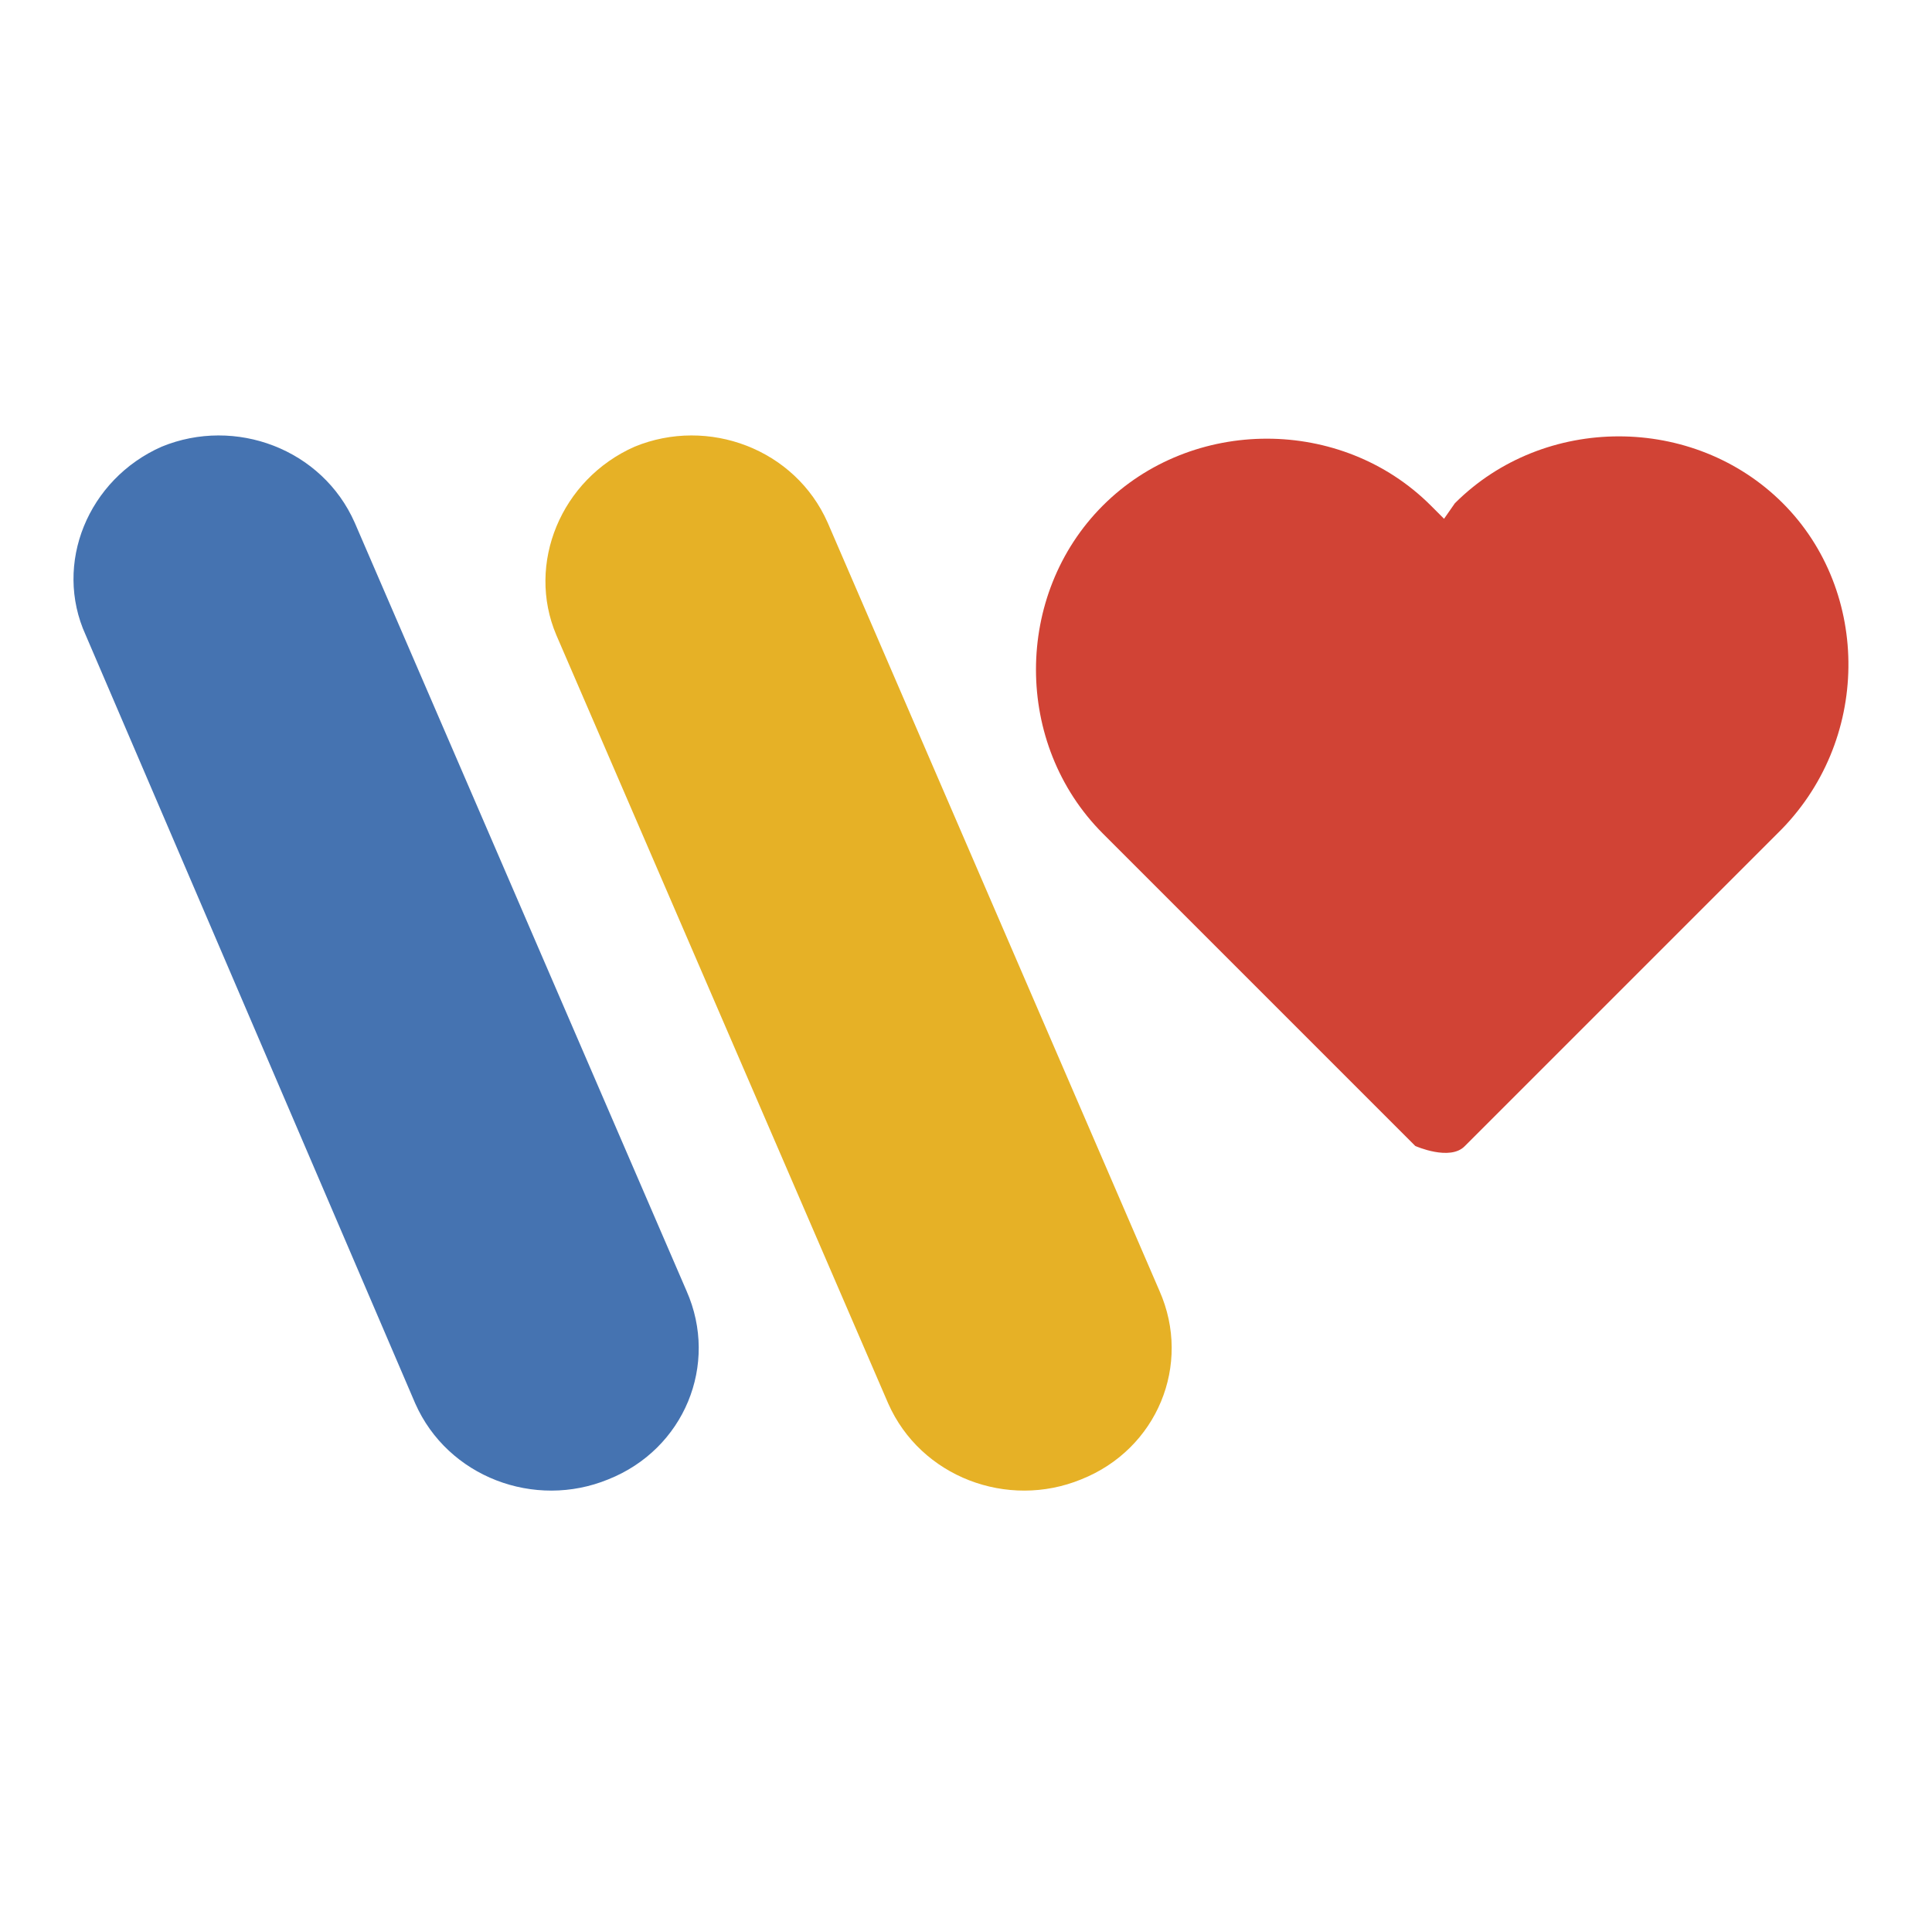
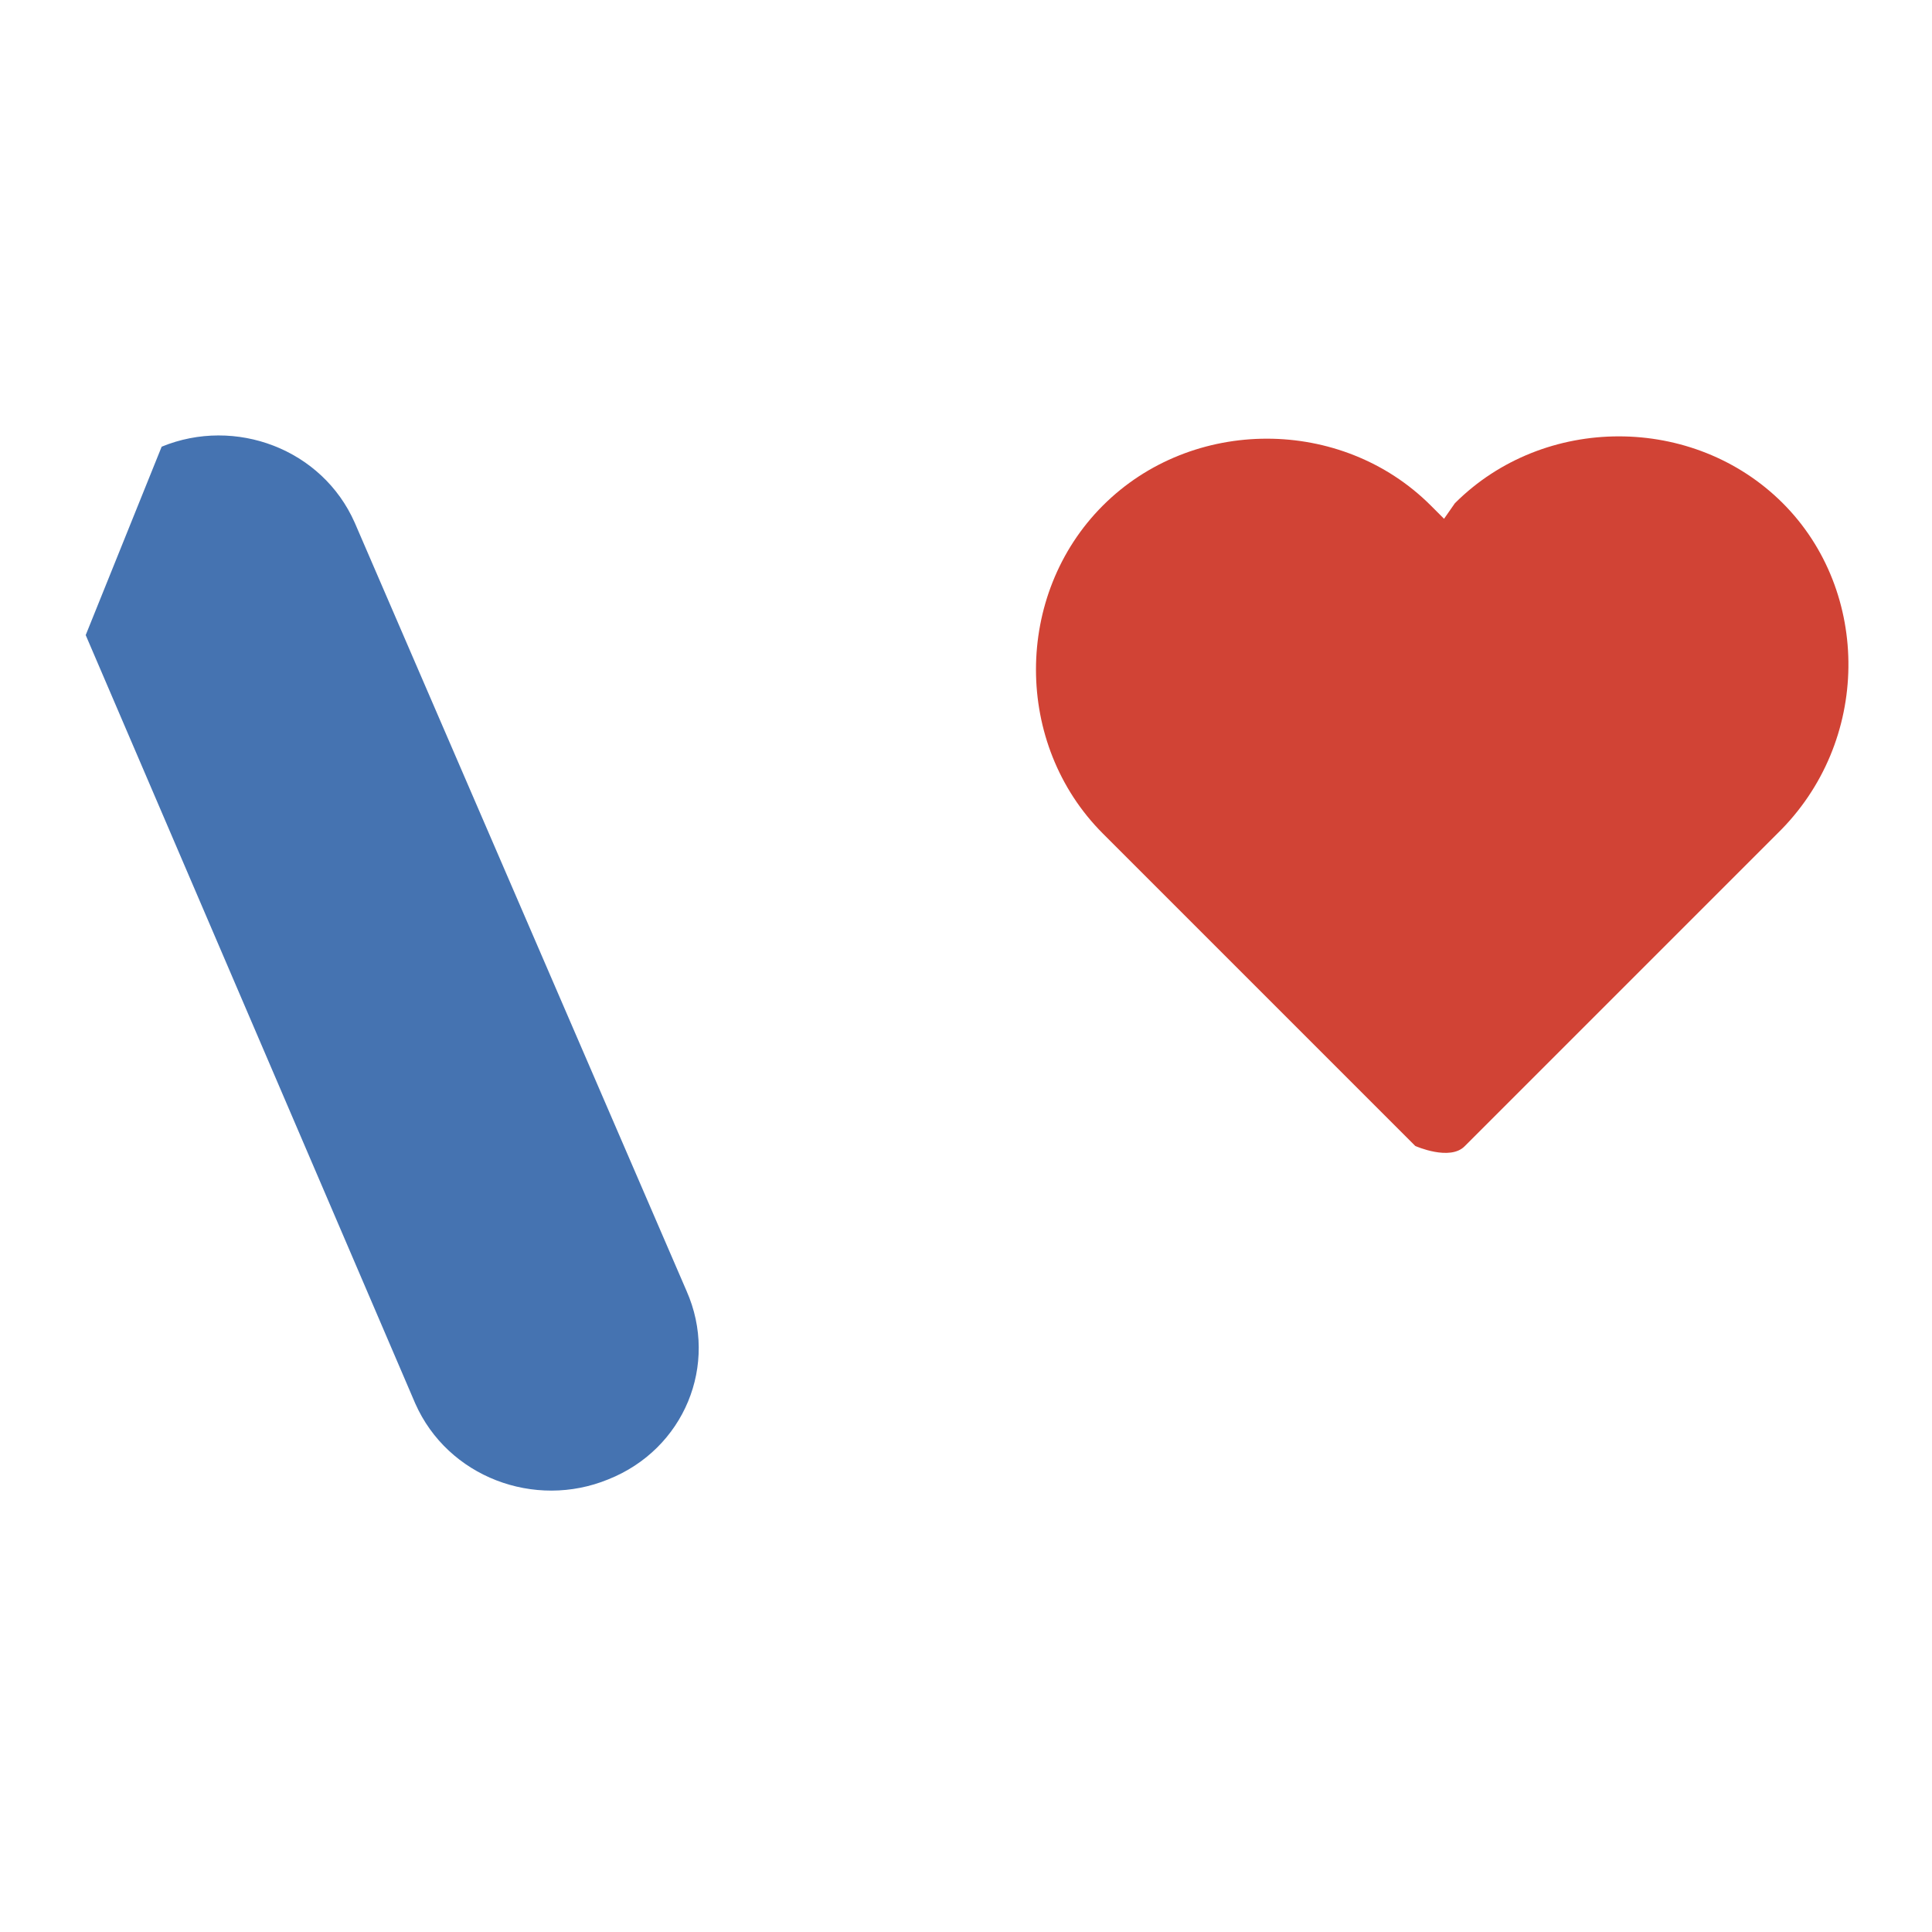
<svg xmlns="http://www.w3.org/2000/svg" version="1.1" id="图层_1" x="0px" y="0px" width="2500px" height="2500px" viewBox="0 0 2500 2500" enable-background="new 0 0 2500 2500" xml:space="preserve">
  <g transform="translate(0 -1)">
-     <path fill="#4573B1" d="M209.2,579c95.3-39.1,207.7,3,249.8,98.3l429.4,994.2c42.1,95.3-3,204.7-101.3,243.8   c-95.3,39.1-207.7-3-249.8-98.3L110.9,822.8C68.8,730.5,113.9,621.1,209.2,579z" />
-     <path fill="#E6B126" d="M821.2,579c95.3-39.1,207.7,3,249.8,98.3l429.4,994.2c42.1,95.3-3,204.7-101.3,243.8   c-95.3,39.1-207.7-3-249.8-98.3L719.9,822.8C680.7,730.5,725.9,621.1,821.2,579z" />
+     <path fill="#4573B1" d="M209.2,579c95.3-39.1,207.7,3,249.8,98.3l429.4,994.2c42.1,95.3-3,204.7-101.3,243.8   c-95.3,39.1-207.7-3-249.8-98.3L110.9,822.8z" />
  </g>
  <path fill="#D14335" d="M2307,651.2c-115.4-115.4-309-115.4-424.4,0l-14,20.1l-17.1-17.1c-115.4-115.4-309-115.4-424.4,0  s-115.4,309,0,424.4l404.3,404.3c0,0,45.1,20.1,64.2,0l404.3-404.3C2421.3,960.2,2421.3,765.6,2307,651.2z" />
</svg>